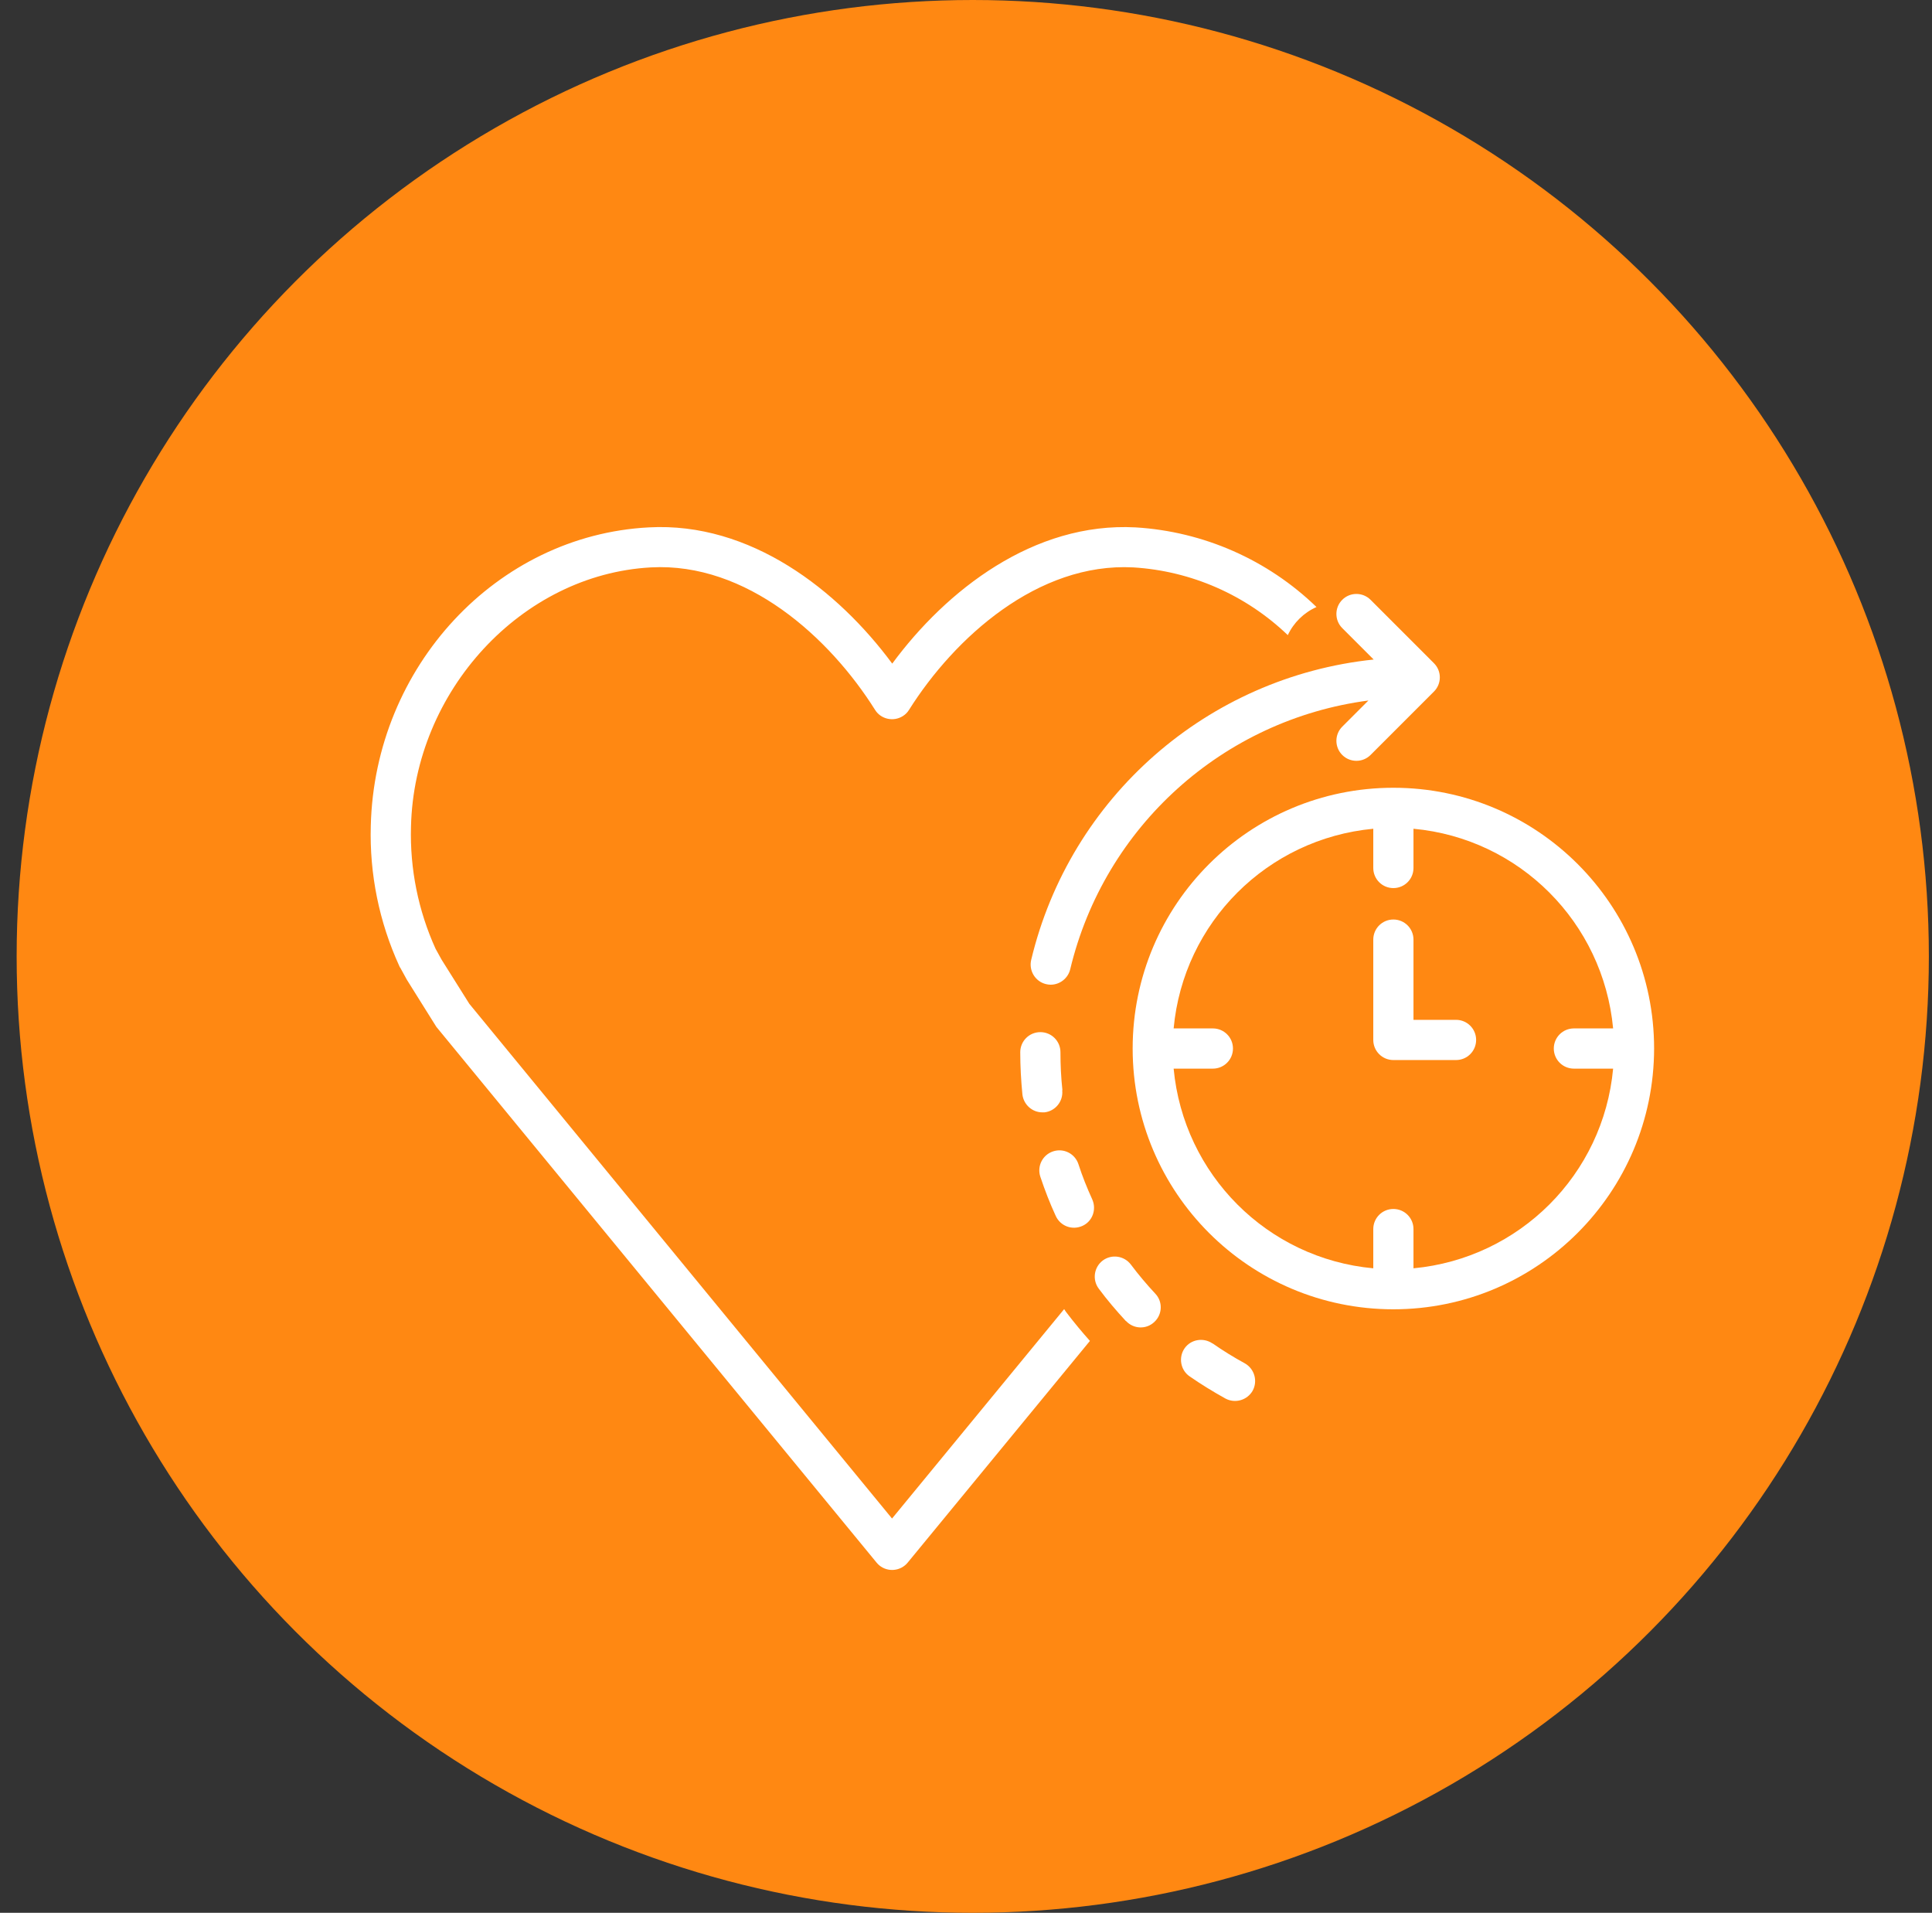
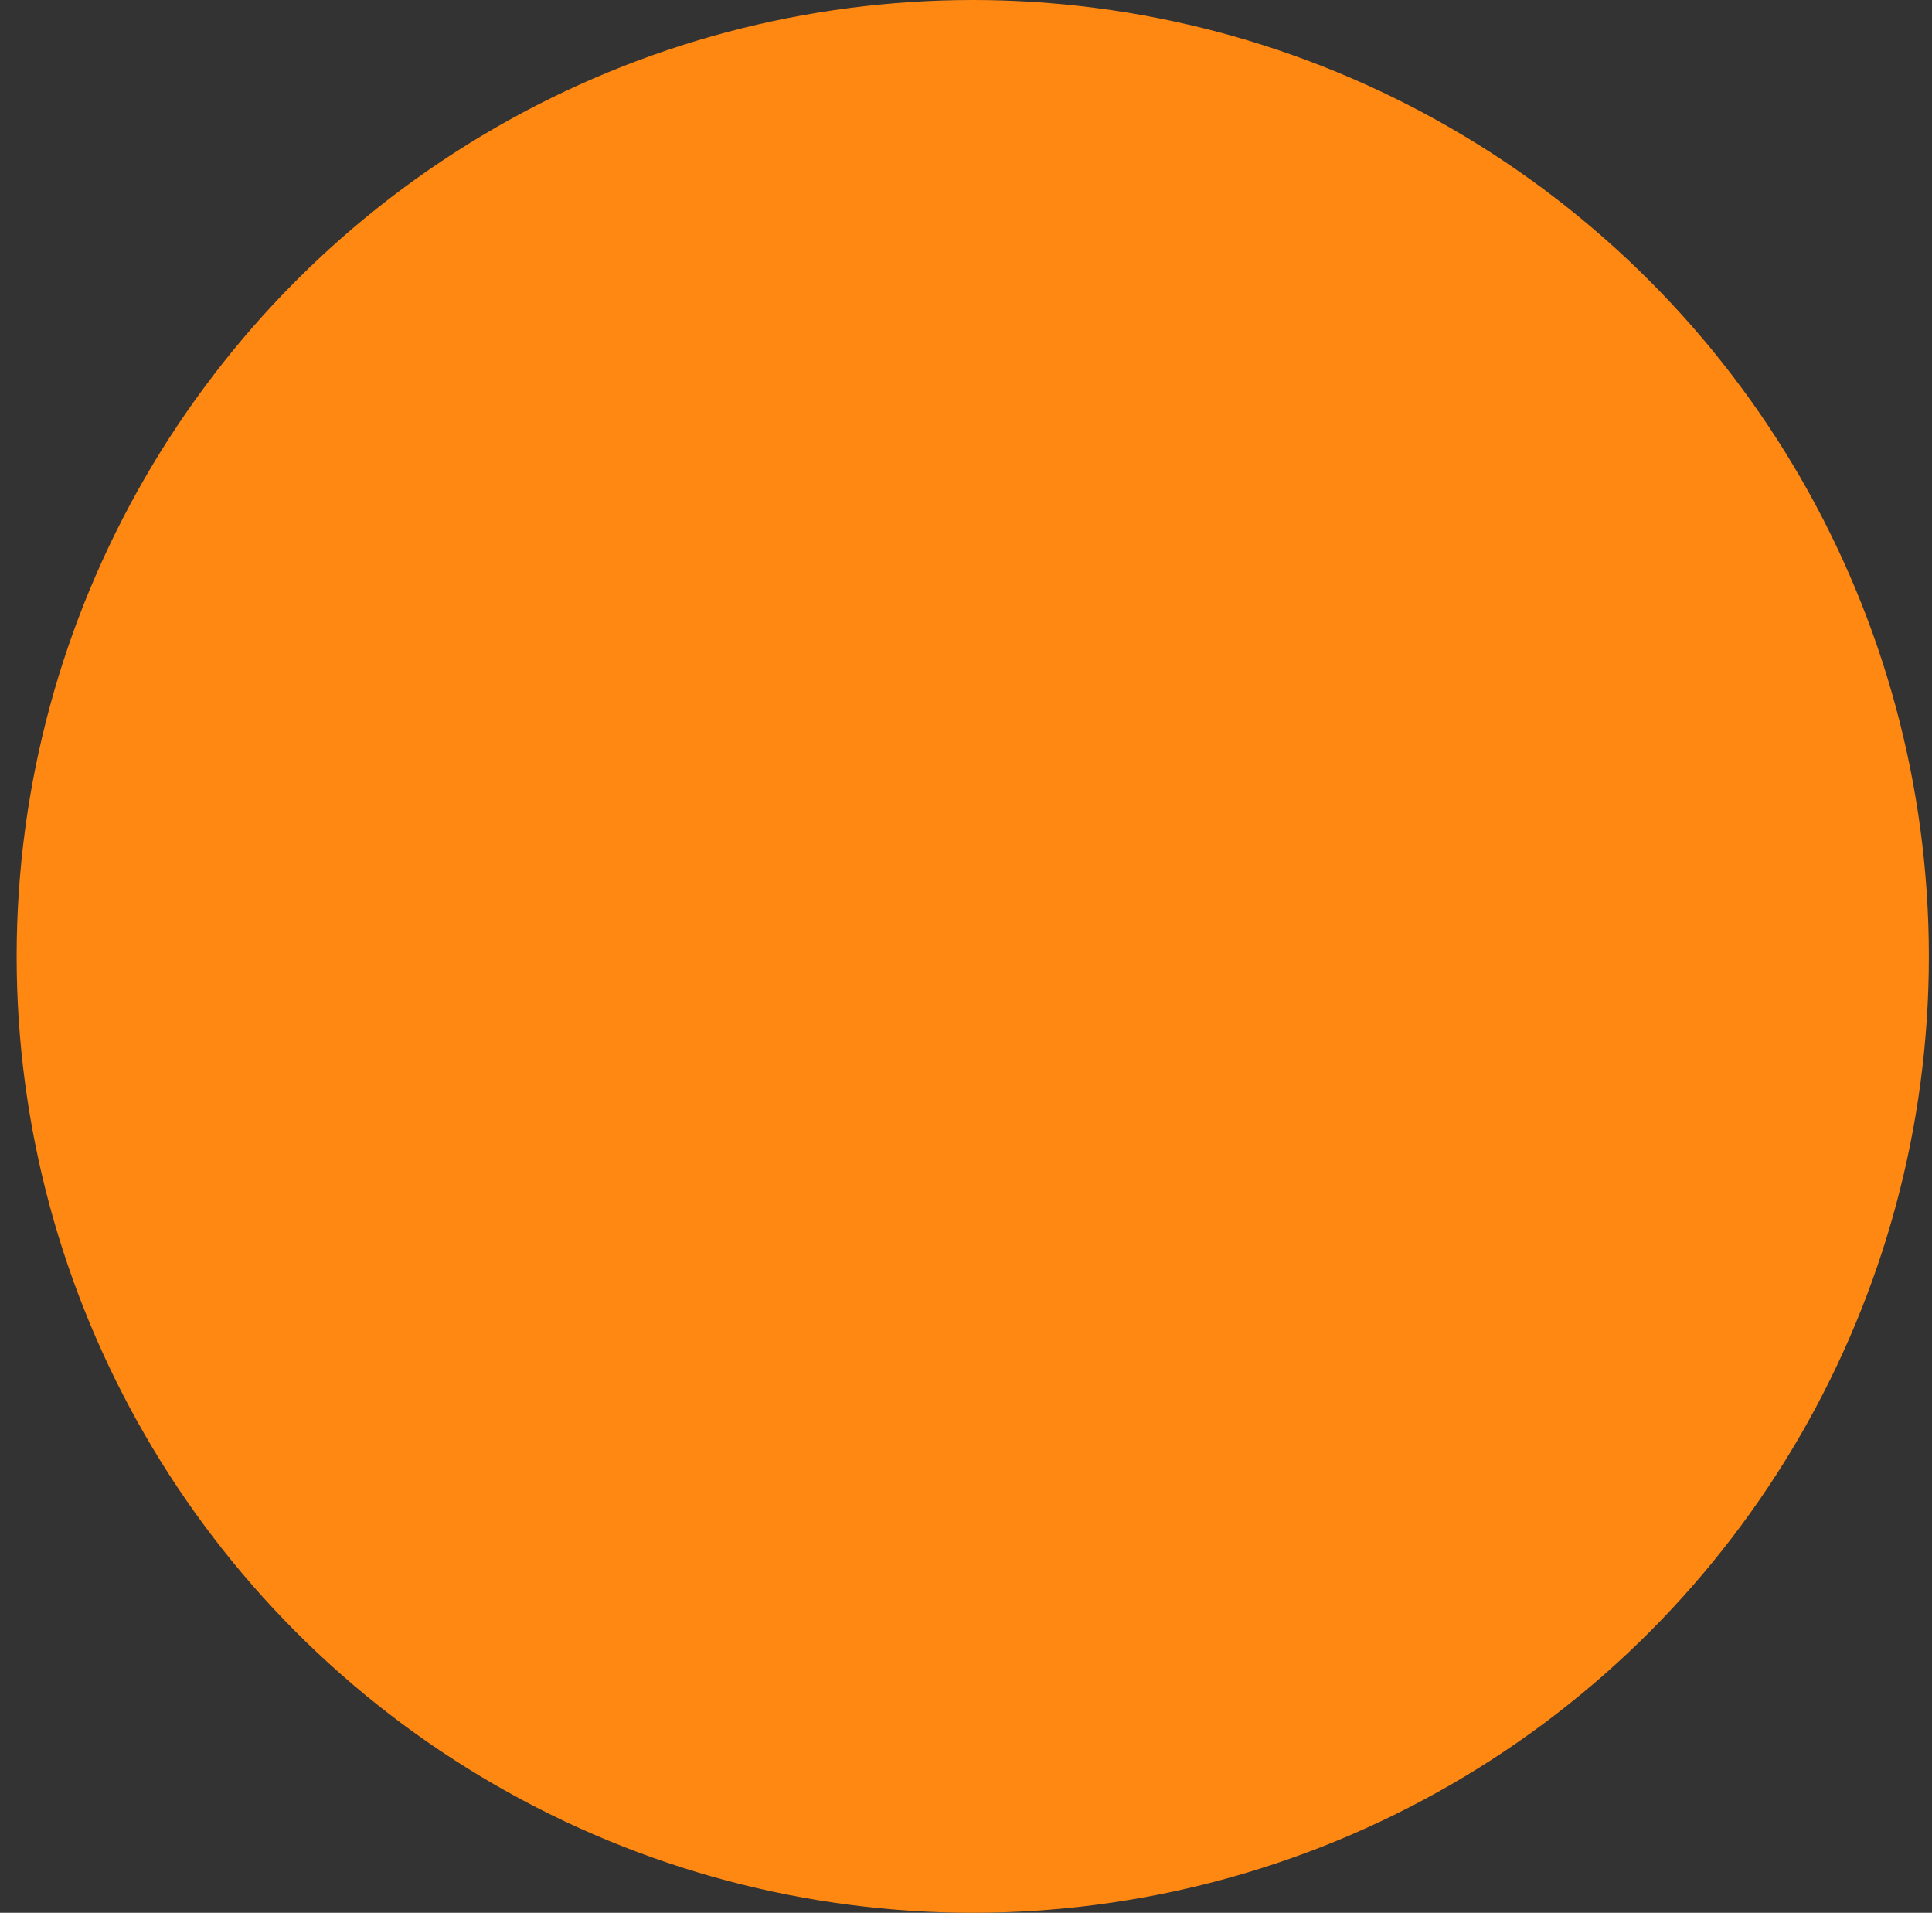
<svg xmlns="http://www.w3.org/2000/svg" width="99" height="98" viewBox="0 0 99 98" fill="none">
  <rect x="0" y="0" width="99" height="98" fill="#333333" stroke="none" />
  <ellipse cx="49.846" cy="49" rx="48.993" ry="49" fill="#FF8812" />
  <g clip-path="url(#clip0_910_1256)">
    <path d="M84.76 53.72C84.76 46.34 78.78 40.36 71.4 40.36C64.02 40.36 58.04 46.34 58.04 53.72C58.04 61.1 64.02 67.08 71.4 67.08C78.77 67.08 84.75 61.1 84.76 53.72ZM70.37 62.97V64.98C64.94 64.48 60.65 60.18 60.14 54.75H62.15C62.72 54.75 63.18 54.29 63.18 53.72C63.18 53.15 62.72 52.69 62.15 52.69H60.14C60.64 47.26 64.94 42.97 70.37 42.46V44.47C70.37 45.04 70.83 45.5 71.4 45.5C71.97 45.5 72.43 45.04 72.43 44.47V42.46C77.86 42.96 82.15 47.26 82.66 52.69H80.65C80.08 52.69 79.62 53.15 79.62 53.72C79.62 54.29 80.08 54.75 80.65 54.75H82.66C82.16 60.18 77.86 64.47 72.43 64.98V62.97C72.43 62.4 71.97 61.94 71.4 61.94C70.83 61.94 70.37 62.4 70.37 62.97Z" fill="white" />
    <path d="M62.13 68.83C61.66 68.51 61.02 68.62 60.7 69.08C60.38 69.54 60.49 70.19 60.95 70.51C61.54 70.92 62.16 71.3 62.79 71.65C63.29 71.92 63.91 71.74 64.19 71.25C64.46 70.75 64.28 70.13 63.79 69.85C63.22 69.54 62.67 69.2 62.14 68.83H62.13Z" fill="white" />
    <path d="M54.1 62.3C54.34 62.82 54.94 63.04 55.46 62.81C55.98 62.58 56.2 61.97 55.97 61.45C55.7 60.86 55.46 60.26 55.26 59.64C55.08 59.1 54.5 58.81 53.96 58.99C53.42 59.17 53.13 59.75 53.31 60.29C53.54 60.98 53.8 61.65 54.1 62.3Z" fill="white" />
    <path d="M54.44 55.85C54.37 55.2 54.34 54.56 54.34 53.91C54.34 53.34 53.88 52.88 53.31 52.88C52.74 52.88 52.28 53.34 52.28 53.91C52.28 54.63 52.32 55.35 52.39 56.07C52.45 56.59 52.89 56.99 53.41 56.99C53.45 56.99 53.48 56.99 53.52 56.99C54.08 56.93 54.49 56.42 54.43 55.86L54.44 55.85Z" fill="white" />
    <path d="M57.7 67.68C58.09 68.1 58.74 68.12 59.15 67.73C59.57 67.34 59.59 66.689 59.2 66.279C58.76 65.809 58.34 65.309 57.95 64.79C57.61 64.34 56.97 64.24 56.51 64.579C56.06 64.919 55.96 65.559 56.3 66.019C56.73 66.6 57.2 67.15 57.69 67.68H57.7Z" fill="white" />
-     <path d="M70.12 35.89L68.78 37.23C68.38 37.63 68.38 38.28 68.78 38.68C69.18 39.08 69.83 39.08 70.23 38.68L73.48 35.43C73.88 35.03 73.88 34.38 73.48 33.98L70.23 30.73C69.83 30.33 69.18 30.33 68.78 30.73C68.38 31.13 68.38 31.78 68.78 32.18L70.39 33.79C61.87 34.68 54.83 40.85 52.84 49.18C52.71 49.73 53.05 50.29 53.6 50.42C53.68 50.44 53.76 50.45 53.84 50.45C54.31 50.45 54.73 50.12 54.84 49.66C56.59 42.35 62.67 36.87 70.12 35.89Z" fill="white" />
    <path d="M71.47 54.31C71.47 54.31 71.51 54.31 71.53 54.31H74.61C75.18 54.31 75.64 53.85 75.64 53.28C75.64 52.71 75.18 52.25 74.61 52.25H72.43V48.14C72.43 47.57 71.97 47.11 71.4 47.11C70.83 47.11 70.37 47.57 70.37 48.14V53.28C70.37 53.85 70.83 54.31 71.4 54.31C71.42 54.31 71.44 54.31 71.46 54.31H71.47Z" fill="white" />
    <path d="M20.5 49.56L20.84 50.18C20.84 50.18 20.86 50.22 20.87 50.23L22.31 52.53C22.31 52.53 22.34 52.58 22.36 52.61L44.92 80.06C45.28 80.5 45.93 80.56 46.37 80.2C46.42 80.16 46.47 80.11 46.51 80.06L55.85 68.7C55.44 68.24 55.04 67.76 54.66 67.26C54.61 67.2 54.57 67.13 54.53 67.07L45.71 77.8L24.05 51.43L22.63 49.17L22.32 48.61C21.43 46.65 21 44.51 21.06 42.36C21.22 35.39 26.74 29.43 33.35 29.07C38.26 28.8 42.51 32.66 44.84 36.37C45.14 36.85 45.78 36.99 46.26 36.69C46.39 36.61 46.5 36.5 46.58 36.37C48.91 32.67 53.18 28.81 58.07 29.07C61.04 29.25 63.84 30.48 65.99 32.54C66.29 31.9 66.81 31.39 67.46 31.1C64.96 28.68 61.67 27.23 58.19 27.02C52.97 26.74 48.49 30.24 45.72 34C42.94 30.24 38.46 26.73 33.24 27.02C25.45 27.43 19.2 34.15 19 42.31C18.93 44.78 19.43 47.24 20.46 49.49C20.47 49.51 20.48 49.53 20.49 49.56H20.5Z" fill="white" />
  </g>
  <defs>
    <clipPath id="clip0_910_1256">
-       <rect width="65.76" height="53.43" fill="white" transform="translate(19 27)" />
-     </clipPath>
+       </clipPath>
  </defs>
</svg>